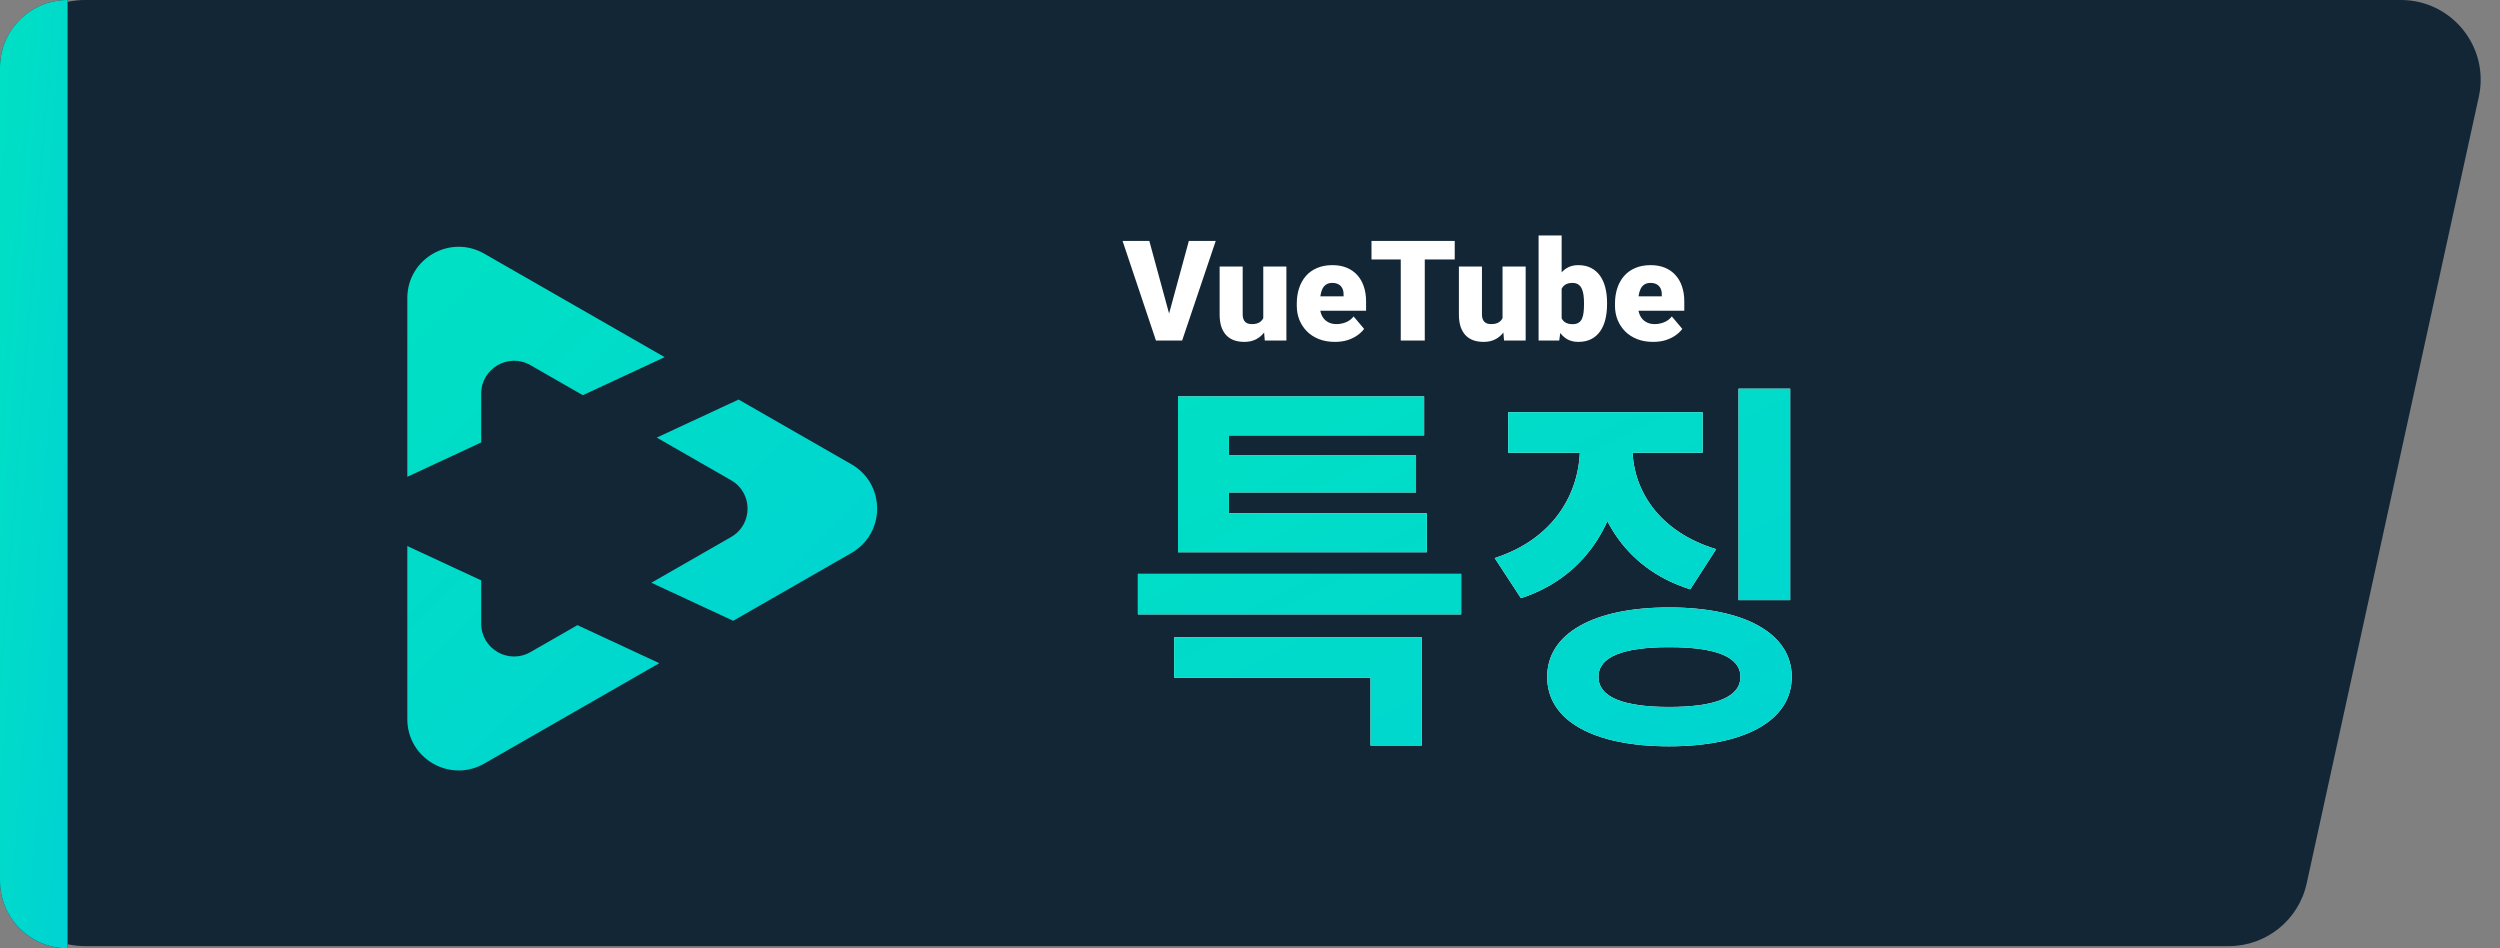
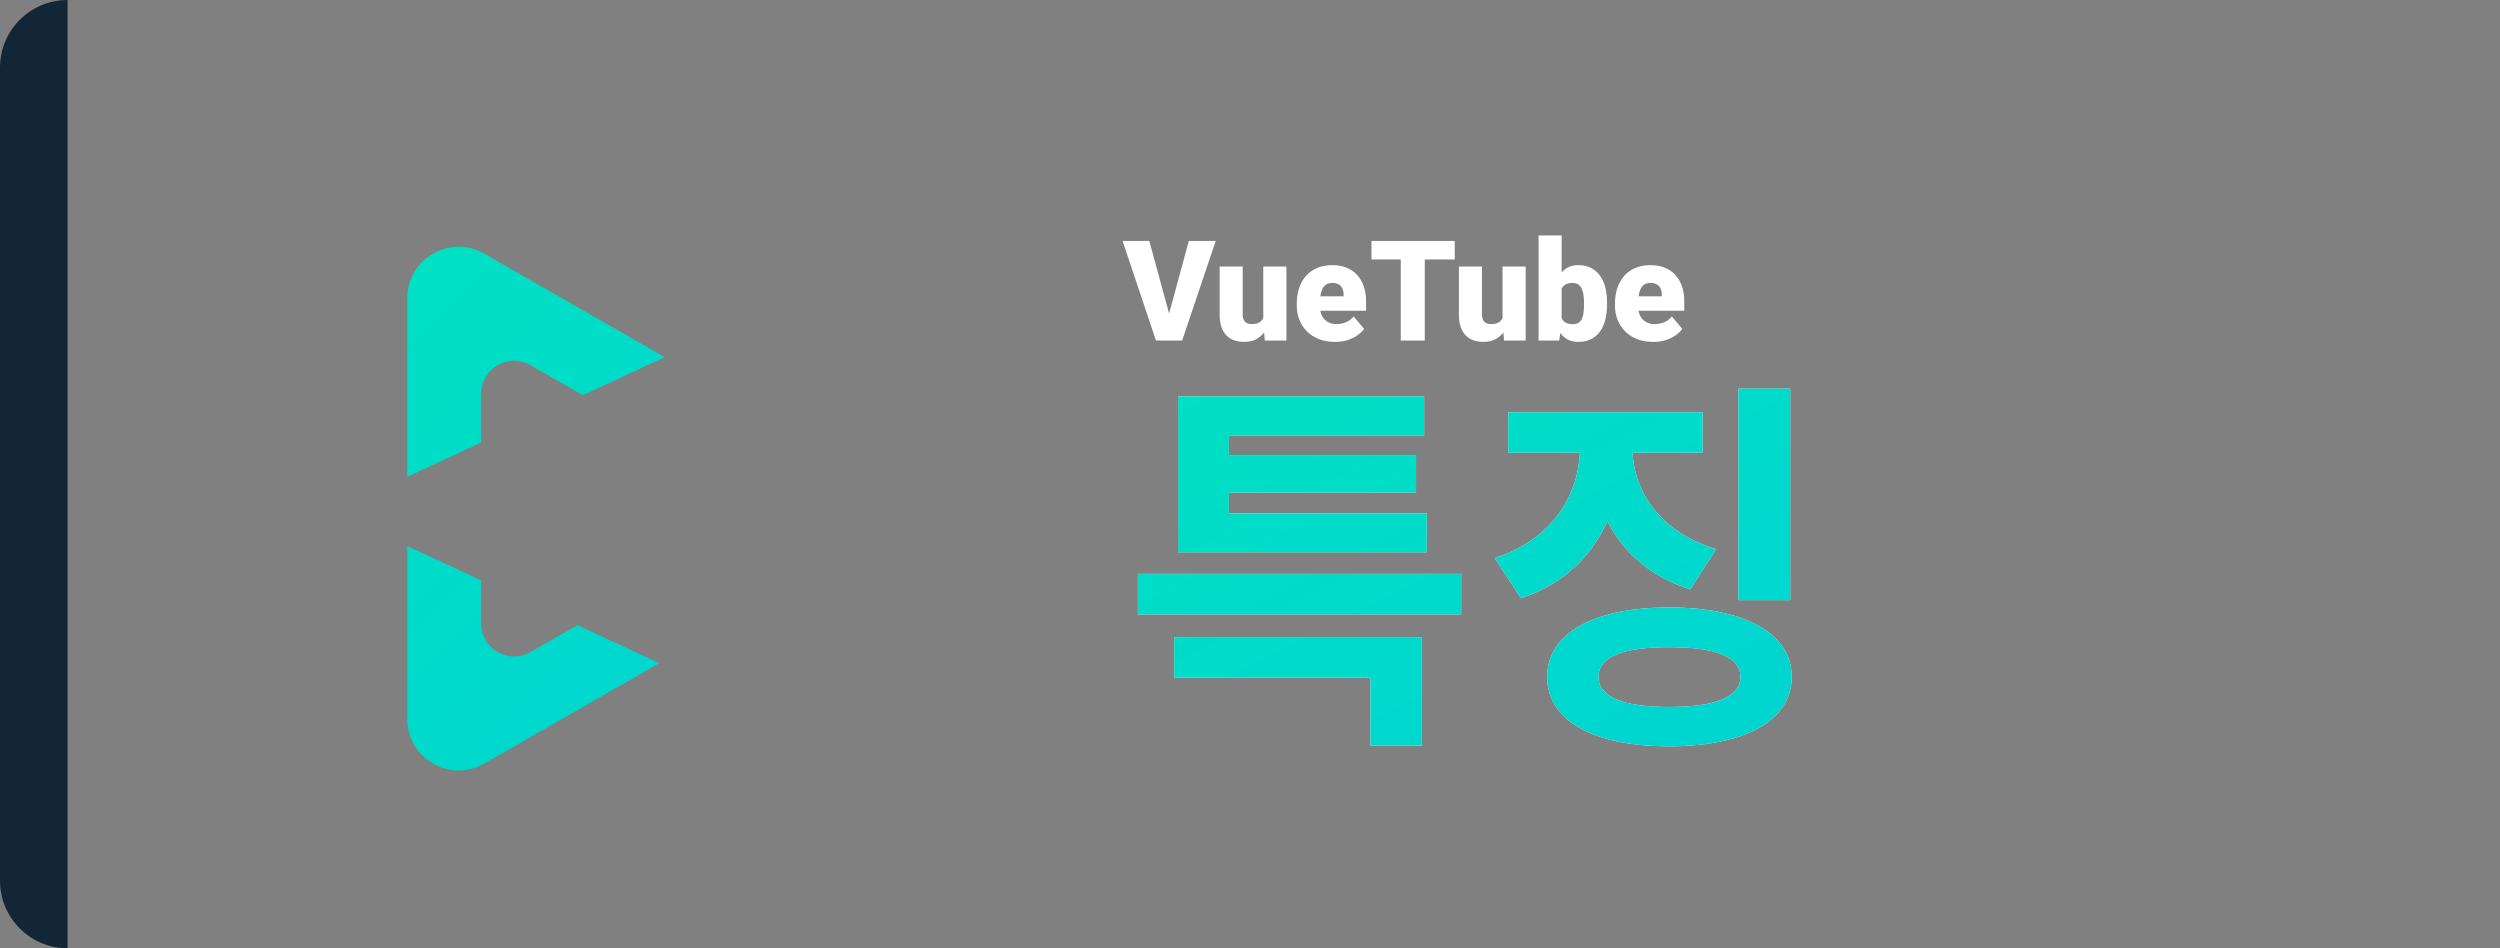
<svg xmlns="http://www.w3.org/2000/svg" width="1160" height="440" fill="none" viewBox="0 0 1160 440">
  <rect x="0" y="0" width="1160" height="440" fill="#808080" stroke="none" />
-   <path fill="#132636" d="M2.412 37C2.412 16.566 18.977 0 39.412 0H1114.03C1137.65 0 1155.22 21.834 1150.17 44.909L1070.3 409.909C1066.59 426.894 1051.55 439 1034.16 439H39.412C18.977 439 2.412 422.435 2.412 402V37Z" />
  <path fill="#132636" d="M0 31.351C0 14.037 14.037 0 31.351 0V0V440V440C14.037 440 0 425.964 0 408.649V31.351Z" />
-   <path fill="url(#paint0_linear_330_23)" d="M0 31.351C0 14.037 14.037 0 31.351 0V0V440V440C14.037 440 0 425.964 0 408.649V31.351Z" />
-   <path fill="url(#paint1_linear_330_23)" d="M339.24 249.163C349.416 243.319 349.415 228.678 339.238 222.836L304.727 203.042L342.697 185.39L395.065 215.427C410.978 224.555 410.978 247.445 395.065 256.573L340.201 288.042L302.231 270.39L339.24 249.163Z" />
  <path fill="url(#paint2_linear_330_23)" d="M223.282 269.304V289.416C223.287 301.095 235.961 308.401 246.117 302.576L267.934 290.062L305.904 307.714L224.679 354.303C208.808 363.406 189 351.985 189 333.73L189 253.366L223.282 269.304Z" />
  <path fill="url(#paint3_linear_330_23)" d="M308.401 165.718L270.431 183.37L246.103 169.416C235.948 163.604 223.282 170.913 223.282 182.59V205.289L189 221.226L189 138.27C189 120.015 208.808 108.594 224.679 117.697L308.401 165.718Z" />
  <path fill="#fff" d="M542.011 147.114L551.627 111.789H564.101L548.517 158H540.456L542.011 147.114ZM533.283 111.789L542.899 147.114L544.518 158H536.361L520.873 111.789H533.283ZM586.159 149.653V123.659H596.886V158H586.857L586.159 149.653ZM587.174 142.67L589.967 142.607C589.967 144.913 589.692 147.05 589.142 149.018C588.592 150.965 587.777 152.657 586.698 154.096C585.64 155.535 584.328 156.656 582.763 157.46C581.218 158.243 579.43 158.635 577.399 158.635C575.706 158.635 574.151 158.402 572.733 157.937C571.337 157.45 570.131 156.699 569.115 155.683C568.1 154.646 567.306 153.324 566.735 151.716C566.185 150.087 565.91 148.14 565.91 145.876V123.659H576.605V145.939C576.605 146.701 576.701 147.357 576.891 147.907C577.082 148.457 577.357 148.923 577.716 149.304C578.076 149.663 578.52 149.938 579.049 150.129C579.599 150.298 580.224 150.383 580.922 150.383C582.53 150.383 583.789 150.044 584.699 149.367C585.609 148.69 586.243 147.77 586.603 146.606C586.984 145.442 587.174 144.13 587.174 142.67ZM619.42 158.635C616.627 158.635 614.131 158.201 611.93 157.333C609.73 156.445 607.868 155.228 606.344 153.684C604.842 152.139 603.689 150.362 602.885 148.352C602.102 146.341 601.71 144.215 601.71 141.972V140.766C601.71 138.248 602.06 135.921 602.758 133.784C603.456 131.625 604.493 129.742 605.868 128.134C607.243 126.526 608.968 125.278 611.042 124.389C613.115 123.479 615.527 123.024 618.278 123.024C620.711 123.024 622.89 123.416 624.816 124.199C626.741 124.982 628.371 126.103 629.704 127.563C631.058 129.023 632.084 130.79 632.782 132.863C633.502 134.937 633.861 137.264 633.861 139.846V144.194H605.805V137.497H623.419V136.672C623.441 135.529 623.24 134.556 622.816 133.752C622.414 132.948 621.822 132.334 621.039 131.911C620.256 131.488 619.304 131.276 618.183 131.276C617.019 131.276 616.056 131.53 615.294 132.038C614.554 132.546 613.972 133.244 613.549 134.133C613.147 135 612.861 136.005 612.692 137.148C612.523 138.291 612.438 139.497 612.438 140.766V141.972C612.438 143.242 612.607 144.395 612.946 145.432C613.306 146.468 613.813 147.357 614.469 148.098C615.146 148.817 615.95 149.378 616.881 149.78C617.833 150.182 618.913 150.383 620.119 150.383C621.579 150.383 623.017 150.108 624.435 149.558C625.853 149.007 627.069 148.098 628.085 146.828L632.941 152.604C632.243 153.599 631.248 154.562 629.958 155.493C628.688 156.424 627.165 157.185 625.387 157.778C623.61 158.349 621.621 158.635 619.42 158.635ZM661.093 111.789V158H649.953V111.789H661.093ZM674.994 111.789V120.39H636.369V111.789H674.994ZM697.179 149.653V123.659H707.907V158H697.877L697.179 149.653ZM698.195 142.67L700.988 142.607C700.988 144.913 700.713 147.05 700.163 149.018C699.612 150.965 698.798 152.657 697.719 154.096C696.661 155.535 695.349 156.656 693.783 157.46C692.239 158.243 690.451 158.635 688.419 158.635C686.727 158.635 685.172 158.402 683.754 157.937C682.357 157.45 681.151 156.699 680.136 155.683C679.12 154.646 678.327 153.324 677.755 151.716C677.205 150.087 676.93 148.14 676.93 145.876V123.659H687.626V145.939C687.626 146.701 687.721 147.357 687.912 147.907C688.102 148.457 688.377 148.923 688.737 149.304C689.097 149.663 689.541 149.938 690.07 150.129C690.62 150.298 691.244 150.383 691.942 150.383C693.55 150.383 694.809 150.044 695.719 149.367C696.629 148.69 697.264 147.77 697.624 146.606C698.004 145.442 698.195 144.13 698.195 142.67ZM713.905 109.25H724.601V149.558L723.49 158H713.905V109.25ZM745.675 140.449V141.115C745.675 143.718 745.411 146.088 744.882 148.225C744.353 150.362 743.538 152.213 742.438 153.779C741.338 155.323 739.952 156.519 738.28 157.365C736.609 158.212 734.63 158.635 732.345 158.635C730.272 158.635 728.494 158.19 727.013 157.302C725.532 156.392 724.294 155.144 723.3 153.557C722.305 151.949 721.501 150.097 720.888 148.002C720.274 145.887 719.787 143.623 719.428 141.21V140.417C719.787 138.026 720.274 135.783 720.888 133.688C721.501 131.573 722.305 129.721 723.3 128.134C724.294 126.526 725.521 125.278 726.981 124.389C728.463 123.479 730.229 123.024 732.282 123.024C734.588 123.024 736.577 123.458 738.249 124.326C739.941 125.193 741.338 126.41 742.438 127.976C743.538 129.541 744.353 131.382 744.882 133.498C745.411 135.614 745.675 137.931 745.675 140.449ZM734.979 141.115V140.449C734.979 139.2 734.905 138.026 734.757 136.926C734.609 135.826 734.345 134.852 733.964 134.006C733.583 133.16 733.043 132.493 732.345 132.006C731.647 131.52 730.737 131.276 729.616 131.276C728.473 131.276 727.51 131.467 726.728 131.848C725.966 132.229 725.352 132.779 724.887 133.498C724.442 134.196 724.125 135.064 723.935 136.101C723.744 137.116 723.66 138.269 723.681 139.56V142.067C723.638 143.824 723.797 145.326 724.157 146.574C724.516 147.823 725.141 148.775 726.029 149.431C726.918 150.087 728.135 150.415 729.679 150.415C730.822 150.415 731.742 150.192 732.44 149.748C733.16 149.304 733.699 148.669 734.059 147.844C734.419 147.019 734.662 146.035 734.789 144.892C734.916 143.75 734.979 142.491 734.979 141.115ZM767.067 158.635C764.274 158.635 761.777 158.201 759.577 157.333C757.376 156.445 755.514 155.228 753.991 153.684C752.488 152.139 751.335 150.362 750.531 148.352C749.748 146.341 749.357 144.215 749.357 141.972V140.766C749.357 138.248 749.706 135.921 750.404 133.784C751.103 131.625 752.139 129.742 753.515 128.134C754.89 126.526 756.614 125.278 758.688 124.389C760.762 123.479 763.174 123.024 765.924 123.024C768.358 123.024 770.537 123.416 772.462 124.199C774.388 124.982 776.017 126.103 777.35 127.563C778.704 129.023 779.73 130.79 780.429 132.863C781.148 134.937 781.508 137.264 781.508 139.846V144.194H753.451V137.497H771.066V136.672C771.087 135.529 770.886 134.556 770.463 133.752C770.061 132.948 769.468 132.334 768.686 131.911C767.903 131.488 766.951 131.276 765.829 131.276C764.665 131.276 763.703 131.53 762.941 132.038C762.2 132.546 761.618 133.244 761.195 134.133C760.793 135 760.508 136.005 760.338 137.148C760.169 138.291 760.084 139.497 760.084 140.766V141.972C760.084 143.242 760.254 144.395 760.592 145.432C760.952 146.468 761.46 147.357 762.116 148.098C762.793 148.817 763.597 149.378 764.528 149.78C765.48 150.182 766.559 150.383 767.765 150.383C769.225 150.383 770.664 150.108 772.082 149.558C773.499 149.007 774.716 148.098 775.731 146.828L780.587 152.604C779.889 153.599 778.895 154.562 777.604 155.493C776.334 156.424 774.811 157.185 773.034 157.778C771.256 158.349 769.267 158.635 767.067 158.635Z" />
  <path fill="#fff" d="M527.981 266.276V285.071H677.983V266.276H527.981ZM544.807 295.632V314.427H635.918V345.931H659.725V295.632H544.807ZM546.597 238.173V256.252H662.052V238.173H546.597ZM546.597 183.936V247.302H570.225V202.015H660.799V183.936H546.597ZM563.602 211.144V228.507H657.04V211.144H563.602ZM806.67 180.356V278.448H830.656V180.356H806.67ZM774.45 281.849C739.545 281.849 717.886 293.842 717.886 314.069C717.886 334.475 739.545 346.289 774.45 346.289C809.355 346.289 831.372 334.475 831.372 314.069C831.372 293.842 809.355 281.849 774.45 281.849ZM774.45 300.286C796.109 300.286 807.565 304.761 807.565 314.069C807.565 323.377 796.109 328.031 774.45 328.031C752.97 328.031 741.693 323.377 741.693 314.069C741.693 304.761 752.97 300.286 774.45 300.286ZM733.101 197.182V207.564C733.101 228.507 721.287 249.987 693.542 258.937L705.714 277.553C737.576 267.171 752.791 238.889 752.791 207.564V197.182H733.101ZM737.934 197.182V207.564C737.934 237.099 753.149 263.77 784.295 273.436L796.288 254.82C769.259 246.586 757.445 226.896 757.445 207.564V197.182H737.934ZM699.807 191.275V210.07H790.023V191.275H699.807Z" />
  <path fill="url(#paint4_linear_330_23)" d="M527.981 266.276V285.071H677.983V266.276H527.981ZM544.807 295.632V314.427H635.918V345.931H659.725V295.632H544.807ZM546.597 238.173V256.252H662.052V238.173H546.597ZM546.597 183.936V247.302H570.225V202.015H660.799V183.936H546.597ZM563.602 211.144V228.507H657.04V211.144H563.602ZM806.67 180.356V278.448H830.656V180.356H806.67ZM774.45 281.849C739.545 281.849 717.886 293.842 717.886 314.069C717.886 334.475 739.545 346.289 774.45 346.289C809.355 346.289 831.372 334.475 831.372 314.069C831.372 293.842 809.355 281.849 774.45 281.849ZM774.45 300.286C796.109 300.286 807.565 304.761 807.565 314.069C807.565 323.377 796.109 328.031 774.45 328.031C752.97 328.031 741.693 323.377 741.693 314.069C741.693 304.761 752.97 300.286 774.45 300.286ZM733.101 197.182V207.564C733.101 228.507 721.287 249.987 693.542 258.937L705.714 277.553C737.576 267.171 752.791 238.889 752.791 207.564V197.182H733.101ZM737.934 197.182V207.564C737.934 237.099 753.149 263.77 784.295 273.436L796.288 254.82C769.259 246.586 757.445 226.896 757.445 207.564V197.182H737.934ZM699.807 191.275V210.07H790.023V191.275H699.807Z" />
  <defs>
    <linearGradient id="paint0_linear_330_23" x1="0" x2="71.037" y1=".777" y2="6.437" gradientUnits="userSpaceOnUse">
      <stop stop-color="#00E1C3" />
      <stop offset="1" stop-color="#00D1D5" />
    </linearGradient>
    <linearGradient id="paint1_linear_330_23" x1="189" x2="436.787" y1="114.929" y2="363.473" gradientUnits="userSpaceOnUse">
      <stop stop-color="#00E1C3" />
      <stop offset="1" stop-color="#00D1D5" />
    </linearGradient>
    <linearGradient id="paint2_linear_330_23" x1="189" x2="436.787" y1="114.929" y2="363.473" gradientUnits="userSpaceOnUse">
      <stop stop-color="#00E1C3" />
      <stop offset="1" stop-color="#00D1D5" />
    </linearGradient>
    <linearGradient id="paint3_linear_330_23" x1="189" x2="436.787" y1="114.929" y2="363.473" gradientUnits="userSpaceOnUse">
      <stop stop-color="#00E1C3" />
      <stop offset="1" stop-color="#00D1D5" />
    </linearGradient>
    <linearGradient id="paint4_linear_330_23" x1="521" x2="692.761" y1="164.371" y2="506.389" gradientUnits="userSpaceOnUse">
      <stop stop-color="#00E1C3" />
      <stop offset="1" stop-color="#00D1D5" />
    </linearGradient>
  </defs>
</svg>